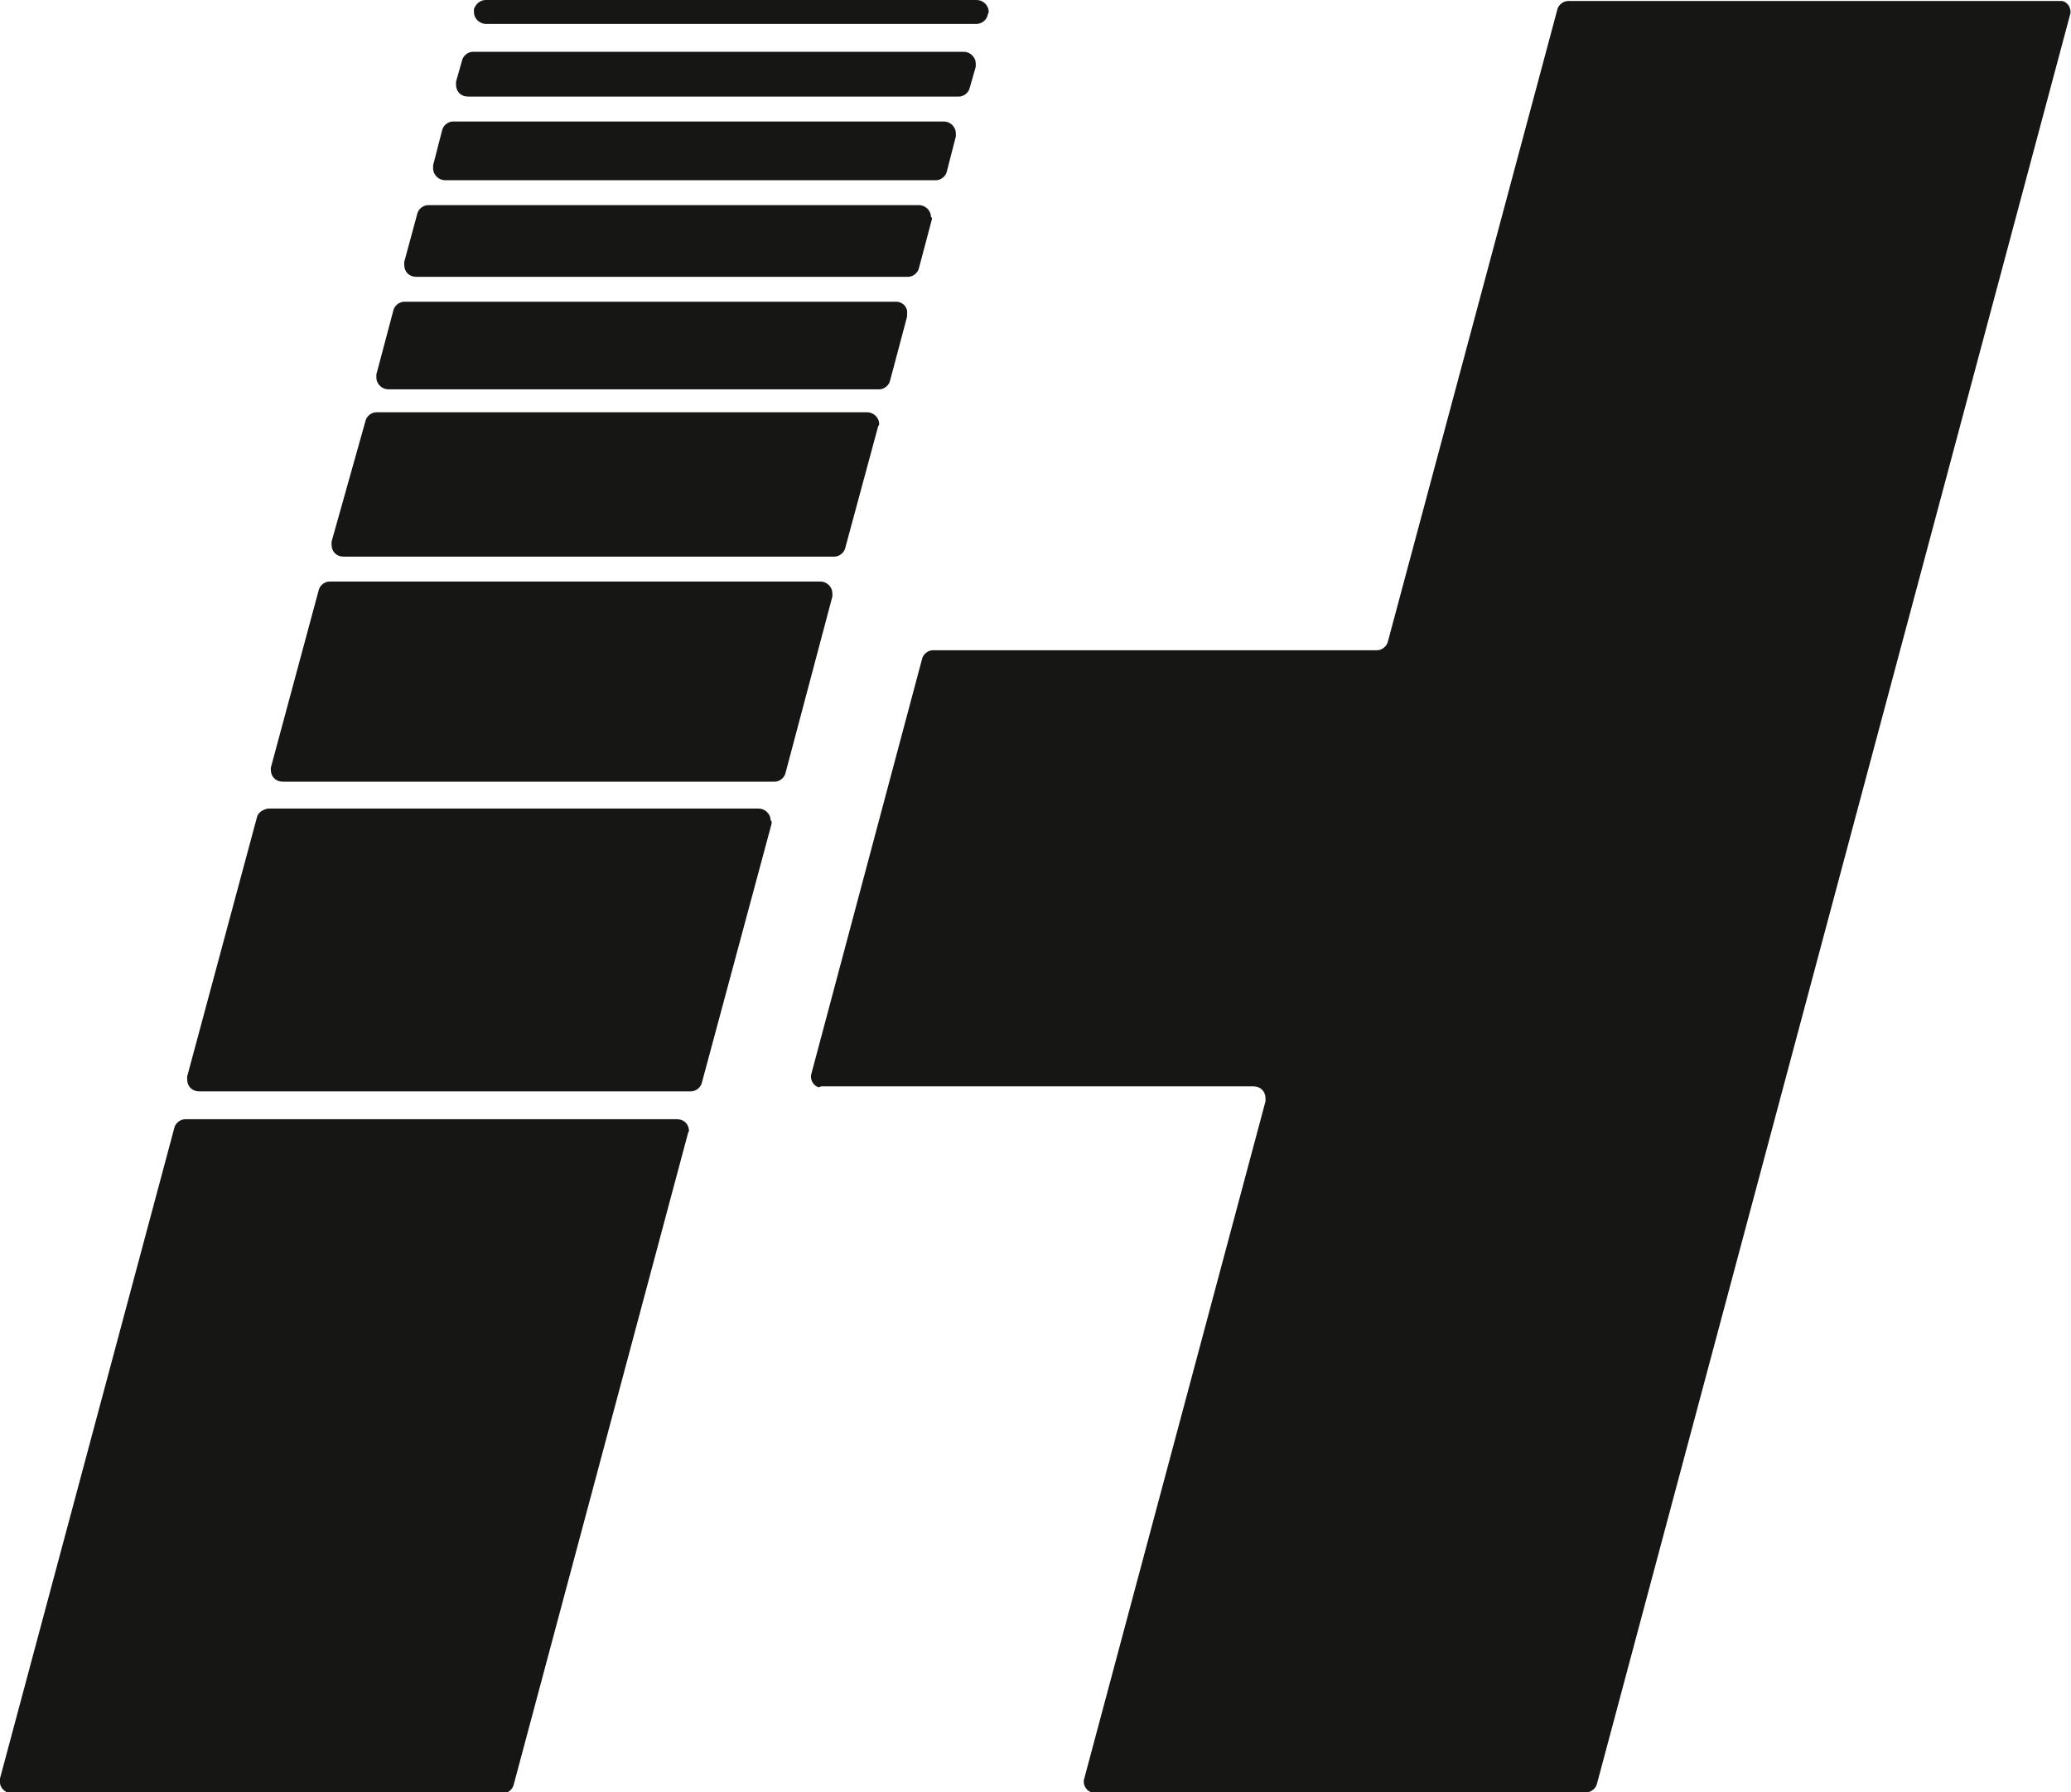
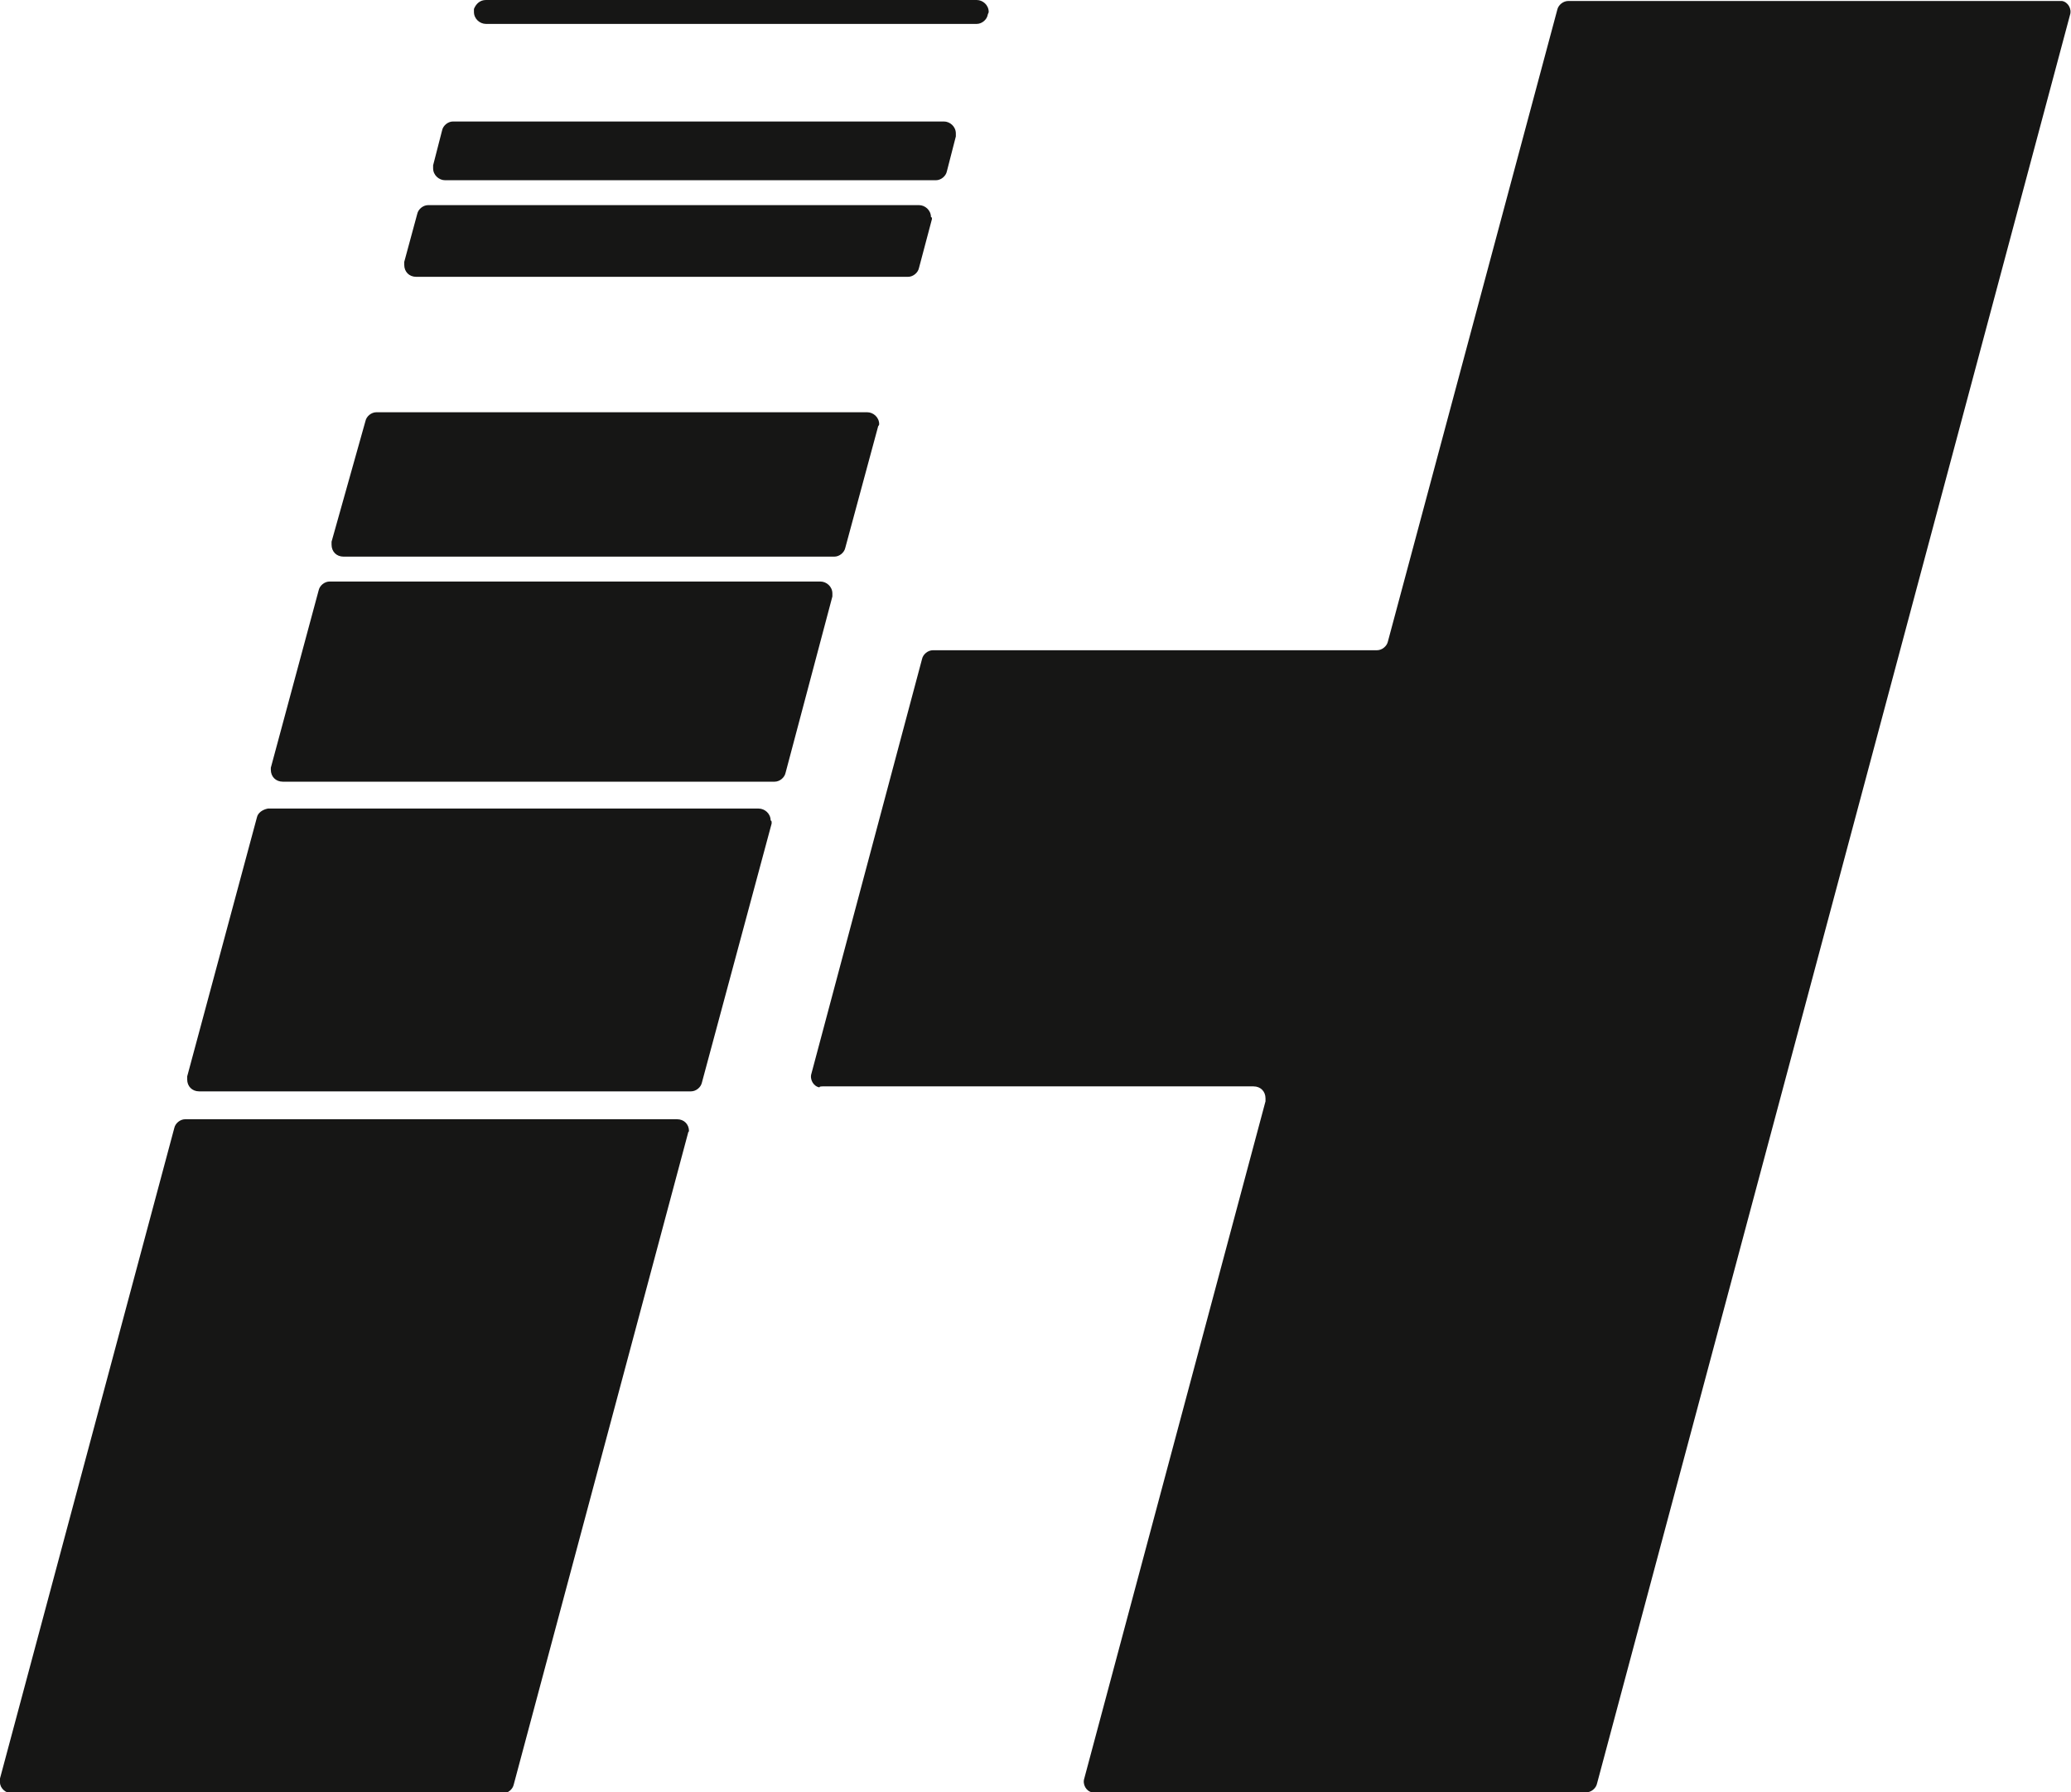
<svg xmlns="http://www.w3.org/2000/svg" version="1.1" id="Layer_1" x="0px" y="0px" viewBox="0 0 208 180" style="enable-background:new 0 0 208 180;" xml:space="preserve">
  <style type="text/css">
	.st0{fill:#161615;}
</style>
  <g id="Layer_2_00000047759197533872072100000008313367751660266651_">
    <g id="Layer_1-2">
      <path class="st0" d="M82.6,109.1h43.3c0.7,0,1.2,0.5,1.2,1.2c0,0.1,0,0.2,0,0.3l-18.2,68c-0.2,0.6,0.2,1.3,0.8,1.4    c0.1,0,0.2,0,0.3,0h49.3c0.5,0,1-0.4,1.1-0.9L207.9,1.5c0.2-0.6-0.2-1.3-0.8-1.4c-0.1,0-0.2,0-0.3,0h-49.3c-0.5,0-1,0.4-1.1,0.9    l-17,63.4c-0.1,0.5-0.6,0.9-1.1,0.9H93.7c-0.5,0-1,0.4-1.1,0.9l-11.1,41.6c-0.2,0.6,0.2,1.3,0.8,1.4    C82.3,109.1,82.5,109.1,82.6,109.1z" />
      <path class="st0" d="M69.1,113.8l-17.5,65.4c-0.1,0.5-0.6,0.9-1.1,0.9H1.2c-0.6,0-1.2-0.5-1.2-1.1c0-0.1,0-0.2,0-0.4l17.5-65.3    c0.1-0.5,0.6-0.9,1.1-0.9H68c0.7,0,1.2,0.5,1.2,1.2C69.2,113.6,69.1,113.7,69.1,113.8z" />
      <path class="st0" d="M77.5,82.7l-7,26c-0.1,0.5-0.6,0.9-1.1,0.9H20c-0.7,0-1.2-0.5-1.2-1.2c0-0.1,0-0.2,0-0.3l7-26    c0.1-0.5,0.6-0.8,1.1-0.9h49.3c0.6,0,1.2,0.5,1.2,1.2C77.5,82.4,77.5,82.5,77.5,82.7z" />
      <path class="st0" d="M83.6,59.9l-4.7,17.7c-0.1,0.5-0.6,0.9-1.1,0.9H28.4c-0.7,0-1.2-0.5-1.2-1.2c0-0.1,0-0.2,0-0.2L32,59.3    c0.1-0.5,0.6-0.9,1.1-0.9h49.3c0.6,0,1.2,0.5,1.2,1.2C83.6,59.7,83.6,59.8,83.6,59.9z" />
      <path class="st0" d="M88.2,42.8L84.9,55c-0.1,0.5-0.6,0.9-1.1,0.9H34.5c-0.7,0-1.2-0.5-1.2-1.2c0-0.1,0-0.2,0-0.3l3.4-12.1    c0.1-0.5,0.6-0.9,1.1-0.9h49.3c0.6,0,1.2,0.5,1.2,1.2C88.3,42.6,88.3,42.7,88.2,42.8z" />
      <path class="st0" d="M93.6,22l-1.3,4.9c-0.1,0.5-0.6,0.9-1.1,0.9H41.8c-0.7,0-1.2-0.5-1.2-1.2c0-0.1,0-0.2,0-0.3l1.3-4.8    c0.1-0.5,0.6-0.9,1.1-0.9h49.3c0.6,0,1.2,0.5,1.2,1.2C93.6,21.8,93.6,21.9,93.6,22z" />
      <path class="st0" d="M96,13.7l-0.9,3.5c-0.1,0.5-0.6,0.9-1.1,0.9H44.7c-0.6,0-1.2-0.5-1.2-1.2c0-0.1,0-0.2,0-0.3l0.9-3.5    c0.1-0.5,0.6-0.9,1.1-0.9h49.3c0.6,0,1.2,0.5,1.2,1.2C96,13.5,96,13.6,96,13.7z" />
-       <path class="st0" d="M98,6.7l-0.6,2.1c-0.1,0.5-0.6,0.9-1.1,0.9H47c-0.7,0-1.2-0.5-1.2-1.2c0-0.1,0-0.2,0-0.3l0.6-2.1    c0.1-0.5,0.6-0.9,1.1-0.9h49.3c0.6,0,1.2,0.5,1.2,1.2C98,6.5,98,6.6,98,6.7z" />
      <path class="st0" d="M99.2,1.5L99.2,1.5c-0.1,0.5-0.6,0.9-1.1,0.9H48.8c-0.6,0-1.2-0.5-1.2-1.2c0-0.1,0-0.2,0-0.3l0,0    C47.8,0.4,48.2,0,48.8,0h49.3c0.6,0,1.2,0.5,1.2,1.2C99.3,1.3,99.2,1.4,99.2,1.5z" />
-       <path class="st0" d="M91.1,31.8l-1.7,6.4c-0.1,0.5-0.6,0.9-1.1,0.9H39c-0.6,0-1.2-0.5-1.2-1.2c0-0.1,0-0.2,0-0.3l1.7-6.4    c0.1-0.5,0.6-0.9,1.1-0.9H90c0.7,0,1.2,0.6,1.1,1.2C91.1,31.6,91.1,31.7,91.1,31.8z" />
    </g>
  </g>
</svg>